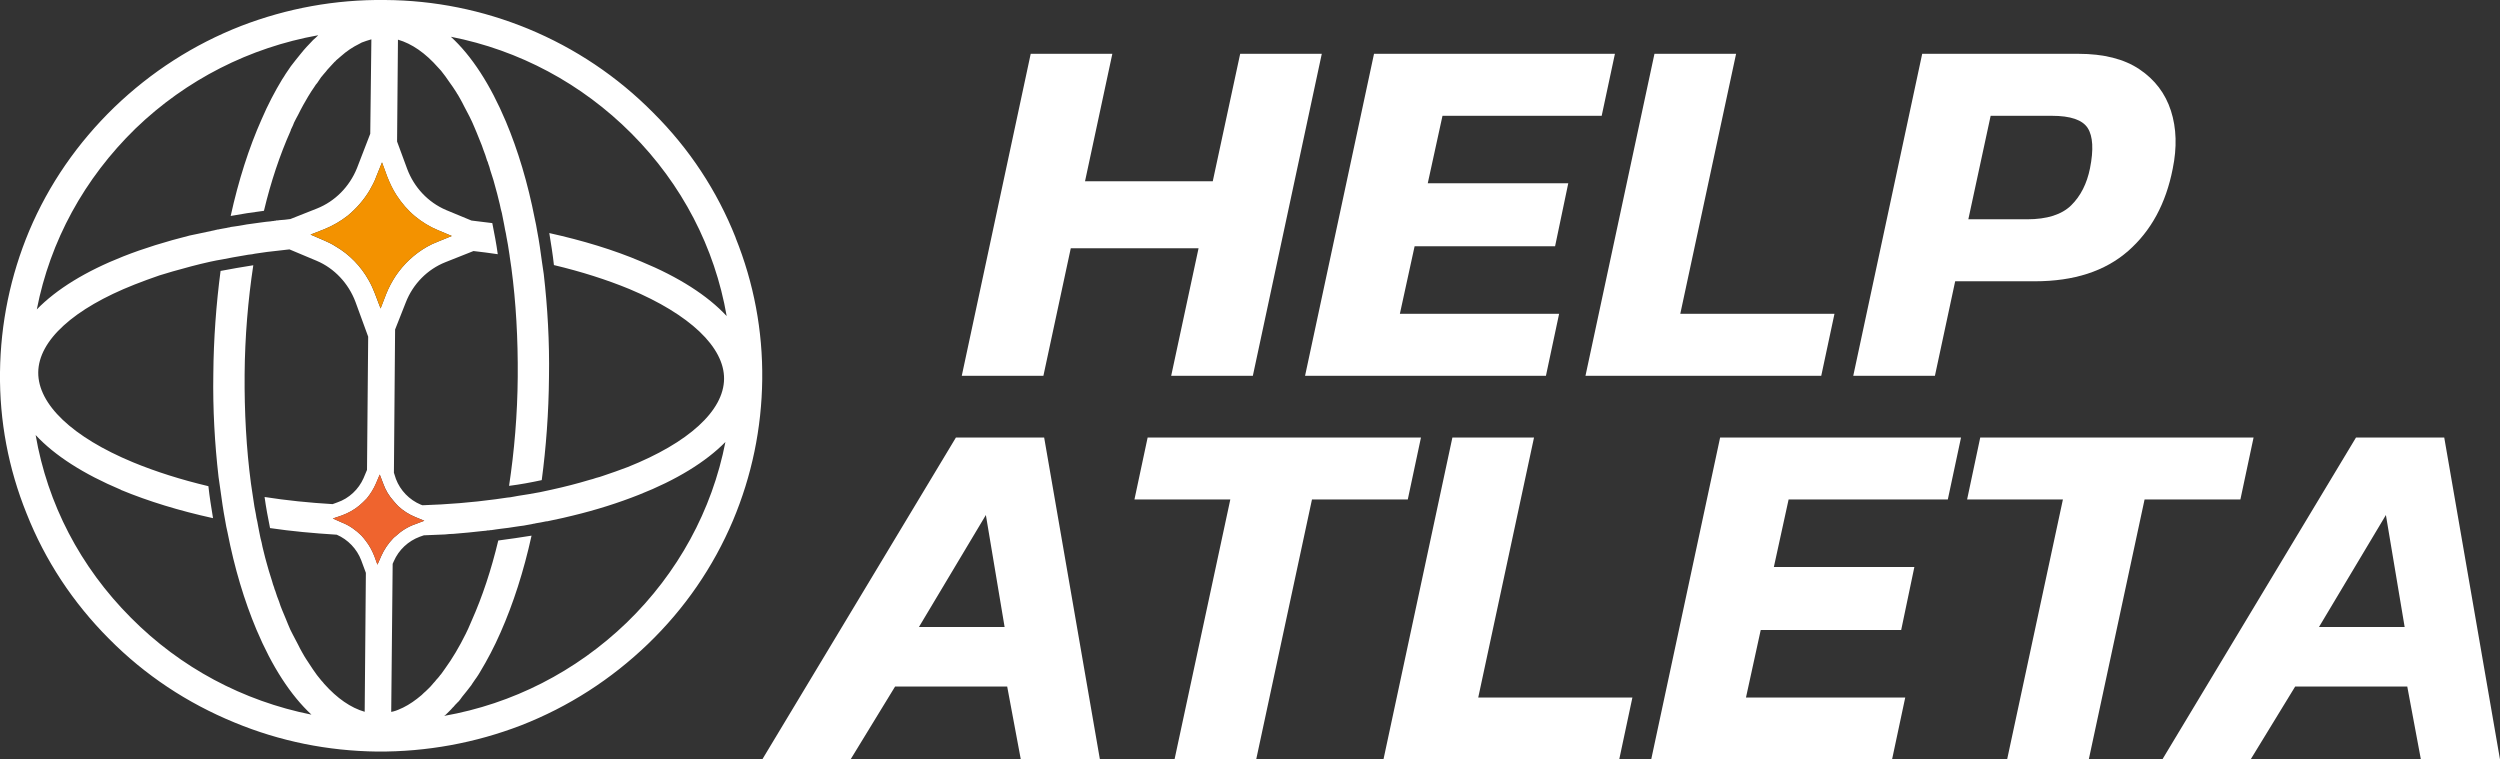
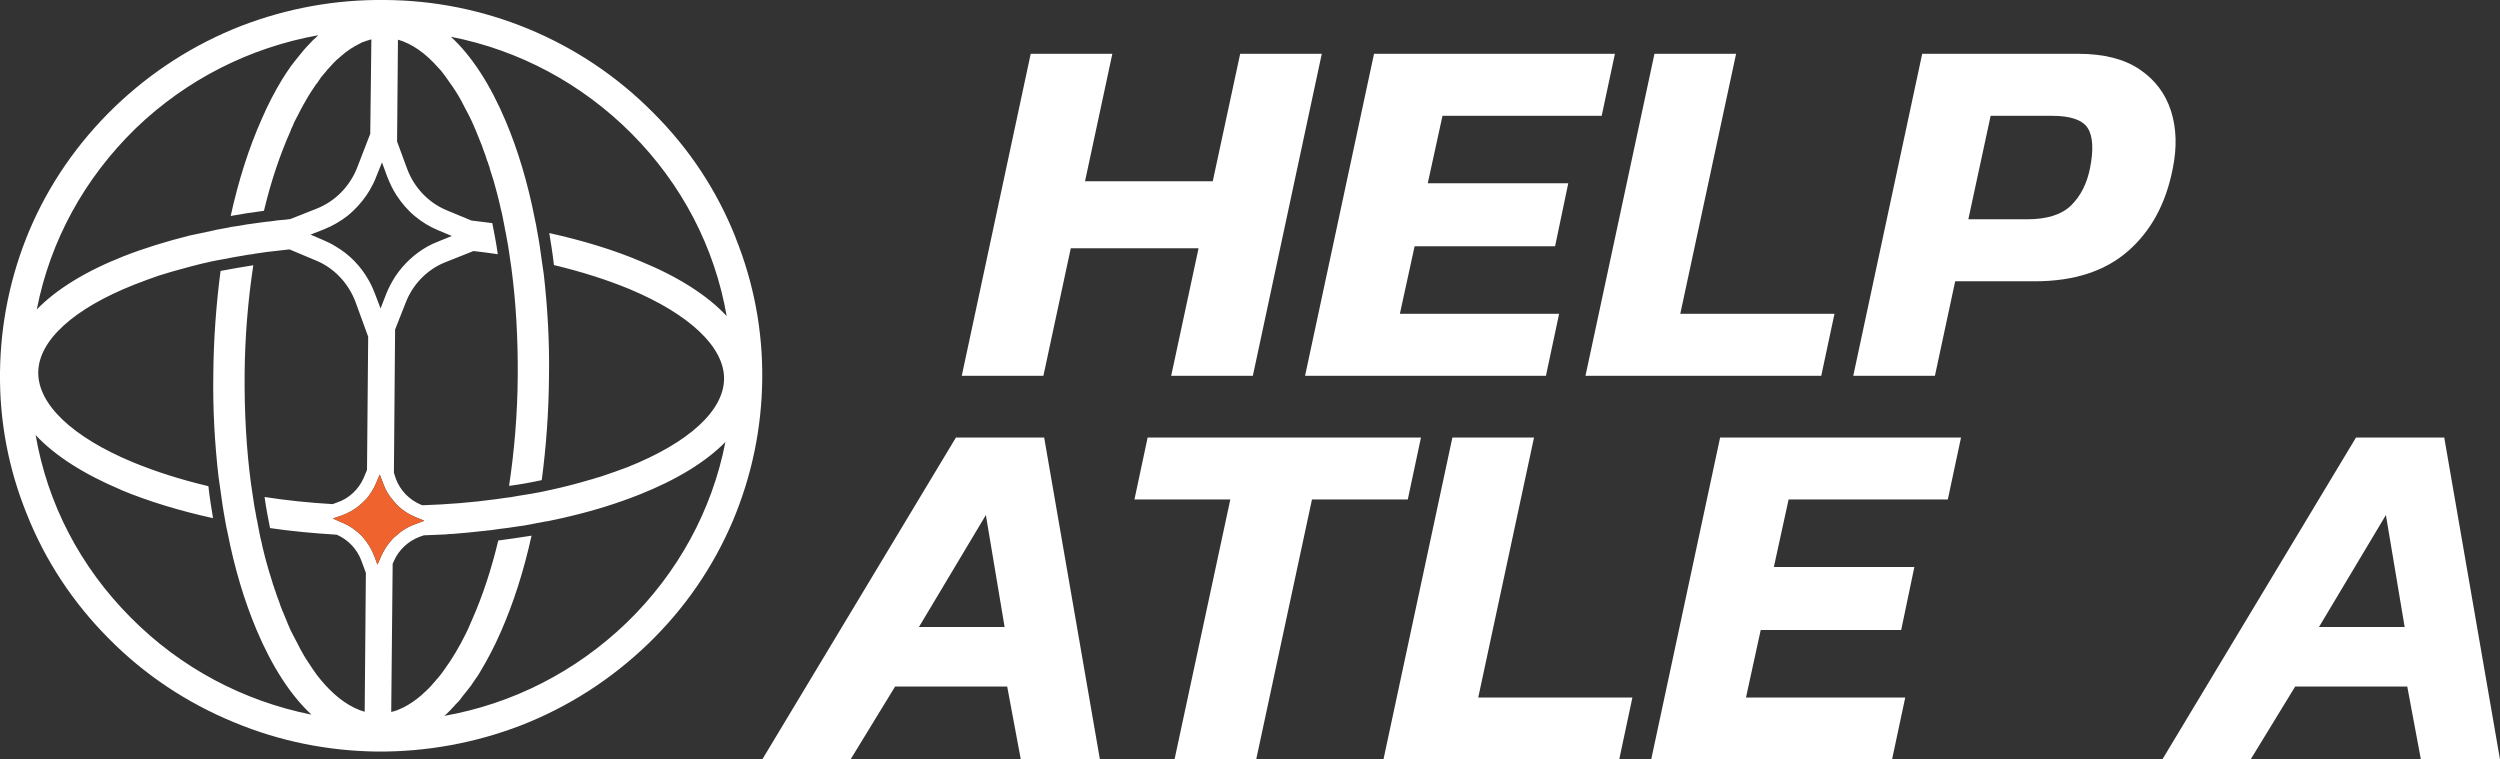
<svg xmlns="http://www.w3.org/2000/svg" width="158" height="48" viewBox="0 0 158 48" fill="none">
  <rect x="0" y="0" width="158" height="48" fill="#333333" stroke="none" />
  <g clip-path="url(#clip0_314_1011)">
    <path d="M60.784 23.75L65.141 3.401H70.3L68.573 11.458H76.646L78.379 3.401H83.537L79.18 23.75H74.019L75.749 15.691H67.673L65.943 23.75H60.784Z" fill="white" />
    <path d="M82.48 23.75L86.838 3.401H102.063L101.227 7.317H91.166L90.234 11.584H99.114L98.281 15.565H89.403L88.472 19.832H98.536L97.703 23.75H82.48Z" fill="white" />
    <path d="M100.202 23.75L104.562 3.401H109.721L106.194 19.832H115.939L115.103 23.75H100.202Z" fill="white" />
    <path d="M117.126 23.75L121.483 3.401H131.353C132.958 3.401 134.244 3.727 135.215 4.38C136.189 5.034 136.85 5.908 137.204 7.002C137.555 8.096 137.592 9.319 137.315 10.668C136.887 12.859 135.95 14.591 134.497 15.864C133.041 17.139 131.076 17.777 128.601 17.777H123.567L122.287 23.75H117.129H117.126ZM124.398 13.859H128.114C129.375 13.859 130.304 13.562 130.901 12.975C131.499 12.384 131.893 11.605 132.088 10.636C132.322 9.458 132.274 8.608 131.944 8.094C131.614 7.577 130.858 7.319 129.684 7.319H125.809L124.398 13.862V13.859Z" fill="white" />
    <path d="M48.173 48L60.414 27.652H65.991L69.515 48H64.516L63.654 43.387H56.571L53.752 48H48.175H48.173ZM58.077 39.626H63.491L62.307 32.549L58.077 39.626Z" fill="white" />
    <path d="M74.229 48L77.756 31.567H71.697L72.531 27.652H89.805L88.972 31.567H82.917L79.39 48H74.229Z" fill="white" />
    <path d="M87.434 48L91.791 27.652H96.95L93.425 44.082H103.168L102.334 48H87.434Z" fill="white" />
    <path d="M104.355 48L108.712 27.652H123.937L123.102 31.567H113.04L112.108 35.834H120.988L120.155 39.815H111.278L110.346 44.082H120.411L119.577 48H104.355Z" fill="white" />
-     <path d="M126.849 48L130.376 31.567H124.321L125.151 27.652H142.426L141.593 31.567H135.537L132.01 48H126.849Z" fill="white" />
    <path d="M136.658 48L148.899 27.652H154.476L158 48H153.001L152.139 43.387H145.056L142.237 48H136.661H136.658ZM146.56 39.626H151.974L150.789 32.549L146.56 39.626Z" fill="white" />
    <path d="M46.493 15.021C45.322 12.064 43.565 9.395 41.281 7.122C39.014 4.831 36.344 3.047 33.381 1.821C30.491 0.633 27.453 0.019 24.326 0C21.198 -0.037 18.143 0.522 15.236 1.64C12.236 2.813 9.548 4.543 7.224 6.779C4.9 9.033 3.09 11.647 1.847 14.586C0.66 17.42 0.037 20.433 1.52635e-05 23.516C-0.037 26.599 0.53 29.61 1.682 32.459C2.853 35.417 4.608 38.086 6.894 40.377C9.162 42.668 11.832 44.434 14.813 45.659C17.685 46.851 20.719 47.462 23.847 47.499C26.974 47.517 30.03 46.958 32.937 45.84C35.937 44.667 38.625 42.938 40.949 40.702C43.272 38.466 45.082 35.834 46.325 32.895C47.515 30.064 48.136 27.072 48.173 23.988C48.21 20.905 47.643 17.892 46.49 15.027M35.008 16.753C36.746 17.168 38.337 17.674 39.78 18.268C43.602 19.871 45.78 21.947 45.761 23.946C45.742 25.967 43.512 27.985 39.671 29.518C39.16 29.717 38.628 29.896 38.098 30.077C37.952 30.132 37.824 30.166 37.677 30.203C37.531 30.258 37.403 30.292 37.257 30.329C36.488 30.562 35.702 30.762 34.88 30.943C34.624 30.998 34.369 31.05 34.129 31.105C33.671 31.195 33.198 31.268 32.74 31.339C32.575 31.376 32.41 31.394 32.247 31.428C32.191 31.428 32.12 31.447 32.064 31.447C31.808 31.483 31.569 31.517 31.313 31.554C29.831 31.754 28.295 31.88 26.706 31.932L26.596 31.895C25.864 31.588 25.297 30.992 25.023 30.273L24.895 29.877L24.97 20.826L25.646 19.113C26.104 17.939 27.017 17.021 28.151 16.57L29.924 15.866C30.435 15.921 30.948 15.992 31.459 16.066C31.369 15.399 31.241 14.748 31.113 14.1C30.674 14.045 30.235 13.993 29.796 13.938L28.186 13.271C27.052 12.783 26.173 11.846 25.734 10.676L25.095 8.944L25.151 2.506C26.029 2.758 26.889 3.354 27.693 4.272C27.749 4.328 27.802 4.398 27.877 4.472C28.06 4.705 28.241 4.942 28.406 5.194C28.553 5.393 28.699 5.608 28.846 5.842C28.864 5.897 28.901 5.931 28.936 5.986C28.992 6.075 29.045 6.186 29.101 6.275C29.173 6.419 29.266 6.563 29.338 6.726C29.447 6.926 29.556 7.141 29.668 7.356C29.724 7.464 29.777 7.571 29.833 7.697C29.924 7.915 30.035 8.149 30.126 8.382C30.201 8.563 30.272 8.742 30.344 8.923C30.419 9.104 30.491 9.282 30.547 9.463C30.637 9.678 30.712 9.915 30.783 10.148C30.821 10.203 30.839 10.274 30.858 10.348C30.914 10.474 30.948 10.618 30.986 10.762C31.058 10.962 31.113 11.177 31.188 11.392C31.26 11.681 31.353 11.969 31.425 12.258C31.481 12.473 31.534 12.691 31.59 12.925C31.627 13.106 31.664 13.287 31.718 13.465C31.774 13.717 31.808 13.951 31.864 14.205C31.883 14.313 31.901 14.423 31.92 14.512C31.957 14.675 31.992 14.838 32.011 14.982C32.048 15.145 32.066 15.307 32.101 15.467C32.138 15.701 32.173 15.937 32.21 16.171V16.189C32.247 16.423 32.282 16.677 32.319 16.929C32.612 19.113 32.74 21.438 32.721 23.818C32.703 26.198 32.503 28.523 32.173 30.706C32.886 30.617 33.562 30.489 34.238 30.344C34.513 28.271 34.678 26.072 34.696 23.836C34.733 21.6 34.606 19.42 34.366 17.328C34.329 17.076 34.294 16.824 34.257 16.588C34.166 15.903 34.073 15.237 33.946 14.586C33.908 14.334 33.855 14.082 33.799 13.827C33.36 11.573 32.737 9.5 31.971 7.679C30.983 5.335 29.812 3.532 28.494 2.323C32.812 3.17 36.762 5.28 39.908 8.435C43.107 11.644 45.176 15.649 45.926 19.976C44.72 18.677 42.892 17.507 40.531 16.533C38.793 15.793 36.836 15.2 34.715 14.73C34.824 15.397 34.933 16.063 35.008 16.751M24.472 11.164C24.637 11.578 24.821 11.975 25.058 12.337C25.388 12.841 25.771 13.292 26.229 13.67C26.668 14.032 27.161 14.336 27.693 14.554L28.553 14.914L27.674 15.273C27.438 15.363 27.198 15.473 26.98 15.599C26.192 16.05 25.516 16.68 25.005 17.438C24.768 17.8 24.566 18.178 24.401 18.593L24.052 19.496L23.703 18.577C23.594 18.289 23.466 18 23.301 17.711C22.809 16.827 22.077 16.071 21.198 15.565C20.98 15.42 20.741 15.313 20.504 15.205L19.625 14.827L20.504 14.483C21.033 14.268 21.528 13.98 21.968 13.636C22.516 13.184 22.992 12.644 23.357 12.032C23.522 11.744 23.669 11.473 23.778 11.166L24.142 10.264L24.472 11.166V11.164ZM20.102 2.239C20.011 2.328 19.899 2.438 19.79 2.527C19.718 2.617 19.625 2.69 19.553 2.779C19.426 2.905 19.317 3.031 19.189 3.176L18.968 3.446C18.768 3.679 18.584 3.934 18.382 4.186C18.273 4.349 18.161 4.511 18.052 4.671C17.98 4.797 17.906 4.905 17.834 5.013C17.376 5.771 16.937 6.6 16.535 7.537C15.731 9.34 15.071 11.413 14.579 13.649C15.255 13.523 15.968 13.415 16.681 13.323C17.12 11.484 17.688 9.789 18.364 8.274C18.382 8.204 18.401 8.149 18.435 8.093C18.491 7.986 18.545 7.86 18.582 7.752C18.672 7.59 18.747 7.408 18.837 7.264C18.891 7.157 18.947 7.049 19.002 6.939C19.058 6.831 19.111 6.724 19.167 6.632C19.277 6.451 19.37 6.27 19.479 6.091C19.553 5.984 19.607 5.876 19.681 5.766C19.737 5.676 19.809 5.585 19.865 5.495C19.921 5.406 19.974 5.314 20.049 5.243C20.139 5.118 20.213 4.992 20.304 4.866C20.341 4.829 20.376 4.795 20.395 4.758C20.469 4.687 20.522 4.595 20.597 4.524C20.65 4.454 20.706 4.38 20.78 4.307C20.836 4.254 20.89 4.181 20.964 4.107C21.02 4.036 21.092 3.981 21.148 3.908C21.185 3.889 21.22 3.853 21.238 3.819C21.347 3.729 21.441 3.637 21.531 3.567C21.914 3.223 22.3 2.971 22.702 2.774C22.758 2.737 22.811 2.719 22.867 2.685C23.067 2.611 23.269 2.541 23.471 2.485L23.4 8.453L22.558 10.634C22.082 11.807 21.169 12.725 20.035 13.177L18.353 13.843C18.116 13.88 17.895 13.898 17.658 13.914C17.584 13.932 17.53 13.932 17.456 13.932C17.437 13.951 17.403 13.951 17.365 13.951C17.328 13.951 17.309 13.969 17.275 13.969C17.219 13.969 17.184 13.969 17.128 13.987C16.929 14.006 16.727 14.024 16.506 14.058C16.194 14.095 15.901 14.148 15.593 14.184C15.428 14.221 15.263 14.239 15.082 14.274C14.917 14.292 14.752 14.329 14.589 14.344C14.533 14.363 14.48 14.381 14.424 14.381C14.387 14.381 14.368 14.399 14.35 14.399C14.166 14.436 14.004 14.455 13.854 14.489C13.799 14.507 13.764 14.507 13.727 14.507C13.714 14.519 13.702 14.525 13.69 14.525H13.652C13.634 14.525 13.615 14.544 13.596 14.544C13.248 14.615 12.92 14.688 12.59 14.759C12.388 14.796 12.188 14.848 11.986 14.885C10.487 15.263 9.077 15.696 7.796 16.202C5.419 17.139 3.572 18.276 2.326 19.556C3.168 15.229 5.326 11.279 8.563 8.125C11.781 5.023 15.787 3.005 20.104 2.228M7.647 30.964C9.385 31.685 11.342 32.281 13.463 32.748C13.354 32.082 13.245 31.415 13.171 30.727C11.432 30.313 9.841 29.809 8.398 29.213C4.576 27.626 2.398 25.552 2.417 23.534C2.436 21.514 4.666 19.496 8.507 17.982C9.018 17.782 9.55 17.585 10.08 17.404C10.226 17.367 10.354 17.315 10.501 17.278C10.647 17.241 10.775 17.189 10.921 17.152C11.691 16.934 12.476 16.719 13.298 16.538C13.554 16.483 13.812 16.431 14.049 16.394C14.507 16.305 14.98 16.213 15.438 16.142C15.603 16.105 15.768 16.087 15.933 16.069C15.989 16.05 16.061 16.05 16.117 16.032C16.373 15.995 16.61 15.961 16.868 15.924C17.344 15.869 17.818 15.816 18.294 15.761L20.014 16.483C21.129 16.953 22.026 17.908 22.465 19.078L23.269 21.278L23.195 29.699L22.976 30.221C22.665 30.924 22.061 31.502 21.313 31.754L21.02 31.861C19.537 31.772 18.111 31.628 16.721 31.41C16.812 32.076 16.939 32.743 17.067 33.375C18.422 33.575 19.812 33.701 21.238 33.79H21.276C21.989 34.097 22.556 34.69 22.83 35.412L23.123 36.204L23.048 44.985C22.17 44.733 21.31 44.137 20.488 43.219C20.432 43.148 20.378 43.075 20.304 43.004C20.12 42.788 19.939 42.552 19.774 42.3C19.628 42.083 19.482 41.867 19.335 41.634C19.317 41.597 19.279 41.545 19.245 41.489C19.191 41.4 19.136 41.308 19.08 41.201C19.005 41.056 18.915 40.912 18.843 40.749C18.734 40.55 18.622 40.335 18.513 40.12C18.457 40.012 18.404 39.902 18.348 39.794C18.257 39.561 18.145 39.343 18.055 39.091C17.983 38.928 17.908 38.75 17.837 38.569C17.765 38.388 17.69 38.209 17.634 38.01C17.544 37.795 17.469 37.577 17.397 37.343C17.36 37.272 17.341 37.199 17.323 37.125C17.267 36.999 17.232 36.855 17.195 36.729C17.12 36.511 17.067 36.296 16.993 36.081C16.921 35.811 16.828 35.522 16.756 35.233C16.7 35 16.647 34.782 16.591 34.567C16.554 34.386 16.519 34.189 16.463 34.008C16.407 33.774 16.373 33.52 16.317 33.268C16.298 33.16 16.279 33.068 16.261 32.961C16.224 32.798 16.186 32.654 16.17 32.491C16.133 32.328 16.114 32.184 16.08 32.021C16.043 31.788 16.008 31.536 15.971 31.3C15.933 31.048 15.896 30.811 15.861 30.559C15.569 28.36 15.441 26.033 15.46 23.652C15.478 21.272 15.678 18.947 16.008 16.764C15.294 16.872 14.618 16.997 13.94 17.123C13.665 19.215 13.501 21.398 13.482 23.634C13.445 25.87 13.572 28.051 13.812 30.142C13.849 30.394 13.884 30.646 13.921 30.901C14.012 31.567 14.105 32.236 14.232 32.903C14.27 33.155 14.323 33.407 14.379 33.643C14.818 35.897 15.441 37.97 16.207 39.792C17.195 42.135 18.366 43.938 19.684 45.166C15.366 44.3 11.416 42.209 8.27 39.036C5.068 35.826 3.002 31.84 2.252 27.494C3.458 28.793 5.289 29.964 7.647 30.956M23.65 35.128C23.522 34.803 23.357 34.498 23.139 34.21C23.048 34.084 22.955 33.976 22.846 33.85C22.497 33.507 22.077 33.202 21.603 33.021L21.036 32.769L21.622 32.57C22.008 32.425 22.372 32.228 22.702 31.956C22.867 31.811 23.032 31.667 23.179 31.504C23.416 31.216 23.618 30.89 23.764 30.549L24.001 29.99L24.222 30.567C24.369 30.982 24.587 31.341 24.88 31.667C24.97 31.774 25.063 31.882 25.172 31.992C25.484 32.281 25.849 32.515 26.25 32.677L26.817 32.911L26.25 33.126C25.774 33.289 25.353 33.559 25.007 33.884C24.951 33.921 24.898 33.974 24.842 34.029C24.531 34.354 24.275 34.732 24.092 35.147L23.855 35.687L23.652 35.128H23.65ZM28.076 45.245C28.095 45.226 28.132 45.19 28.167 45.174C28.239 45.103 28.313 45.03 28.385 44.959C28.457 44.888 28.55 44.796 28.622 44.707C28.641 44.688 28.678 44.67 28.694 44.633C28.75 44.562 28.822 44.489 28.896 44.418C28.915 44.381 28.952 44.363 28.987 44.329C29.061 44.24 29.133 44.148 29.205 44.04C29.407 43.807 29.588 43.555 29.791 43.3C29.809 43.264 29.828 43.245 29.846 43.211C29.902 43.122 29.974 43.03 30.03 42.941C30.067 42.904 30.086 42.852 30.121 42.815C30.195 42.707 30.267 42.597 30.339 42.471C30.797 41.713 31.236 40.883 31.638 39.965C32.442 38.144 33.102 36.089 33.594 33.853C32.918 33.961 32.205 34.068 31.491 34.16C31.052 36 30.485 37.713 29.809 39.227C29.737 39.39 29.663 39.571 29.591 39.731C29.535 39.857 29.482 39.965 29.426 40.075C29.024 40.886 28.585 41.626 28.127 42.256C28.036 42.382 27.962 42.489 27.871 42.615C27.834 42.652 27.797 42.686 27.781 42.723C27.709 42.812 27.653 42.886 27.579 42.956C27.523 43.027 27.47 43.101 27.395 43.172C27.286 43.316 27.158 43.442 27.03 43.568C26.993 43.605 26.956 43.623 26.94 43.657C26.831 43.746 26.738 43.838 26.647 43.927C26.264 44.253 25.878 44.523 25.476 44.72C25.42 44.738 25.367 44.775 25.311 44.793C25.127 44.883 24.927 44.956 24.725 44.993L24.816 35.635L24.888 35.472C25.199 34.75 25.803 34.191 26.532 33.921L26.788 33.832C27.227 33.814 27.685 33.795 28.124 33.777C28.308 33.758 28.489 33.74 28.654 33.74C29.293 33.685 29.916 33.633 30.52 33.559C30.592 33.559 30.648 33.541 30.722 33.541C30.741 33.541 30.775 33.522 30.813 33.522H30.903C30.959 33.504 30.994 33.504 31.05 33.504C31.252 33.467 31.451 33.449 31.672 33.415C31.984 33.378 32.277 33.344 32.588 33.289C32.753 33.27 32.918 33.234 33.099 33.218C33.264 33.181 33.429 33.163 33.592 33.129C33.647 33.11 33.701 33.11 33.757 33.092C33.794 33.092 33.812 33.092 33.847 33.074C34.065 33.037 34.286 33.003 34.523 32.948H34.579C34.928 32.877 35.255 32.803 35.585 32.732C35.785 32.677 35.987 32.643 36.189 32.588C37.688 32.228 39.099 31.777 40.376 31.271C42.753 30.334 44.601 29.198 45.846 27.935C45.005 32.244 42.846 36.212 39.61 39.348C36.392 42.45 32.386 44.486 28.068 45.245" fill="white" />
    <path d="M26.815 32.911L26.248 33.126C25.771 33.289 25.351 33.559 25.005 33.885C24.949 33.921 24.896 33.974 24.84 34.029C24.528 34.354 24.273 34.732 24.089 35.147L23.852 35.688L23.65 35.129C23.522 34.803 23.357 34.499 23.139 34.21C23.048 34.084 22.955 33.977 22.846 33.85C22.497 33.507 22.077 33.202 21.603 33.021L21.036 32.769L21.622 32.57C22.005 32.425 22.372 32.229 22.7 31.956C22.865 31.811 23.03 31.667 23.176 31.504C23.413 31.216 23.615 30.89 23.762 30.549L23.999 29.99L24.217 30.568C24.363 30.982 24.581 31.342 24.874 31.667C24.965 31.775 25.058 31.882 25.167 31.992C25.479 32.281 25.843 32.515 26.245 32.678L26.812 32.911H26.815Z" fill="#EF642E" />
-     <path d="M28.553 14.914L27.674 15.273C27.438 15.362 27.198 15.473 26.98 15.598C26.192 16.05 25.516 16.68 25.005 17.438C24.768 17.798 24.566 18.178 24.401 18.593L24.055 19.493L23.706 18.574C23.597 18.286 23.469 17.997 23.304 17.708C22.809 16.824 22.077 16.068 21.201 15.562C20.983 15.417 20.743 15.31 20.506 15.202L19.628 14.824L20.506 14.483C21.036 14.265 21.531 13.979 21.97 13.636C22.519 13.184 22.995 12.644 23.36 12.03C23.525 11.741 23.671 11.47 23.78 11.164L24.145 10.261L24.475 11.164C24.64 11.578 24.824 11.974 25.061 12.336C25.391 12.84 25.774 13.292 26.232 13.67C26.671 14.029 27.166 14.336 27.696 14.554L28.555 14.914H28.553Z" fill="#F39200" />
  </g>
  <defs>
    <clipPath id="clip0_314_1011">
      <rect width="158" height="48" fill="white" />
    </clipPath>
  </defs>
</svg>